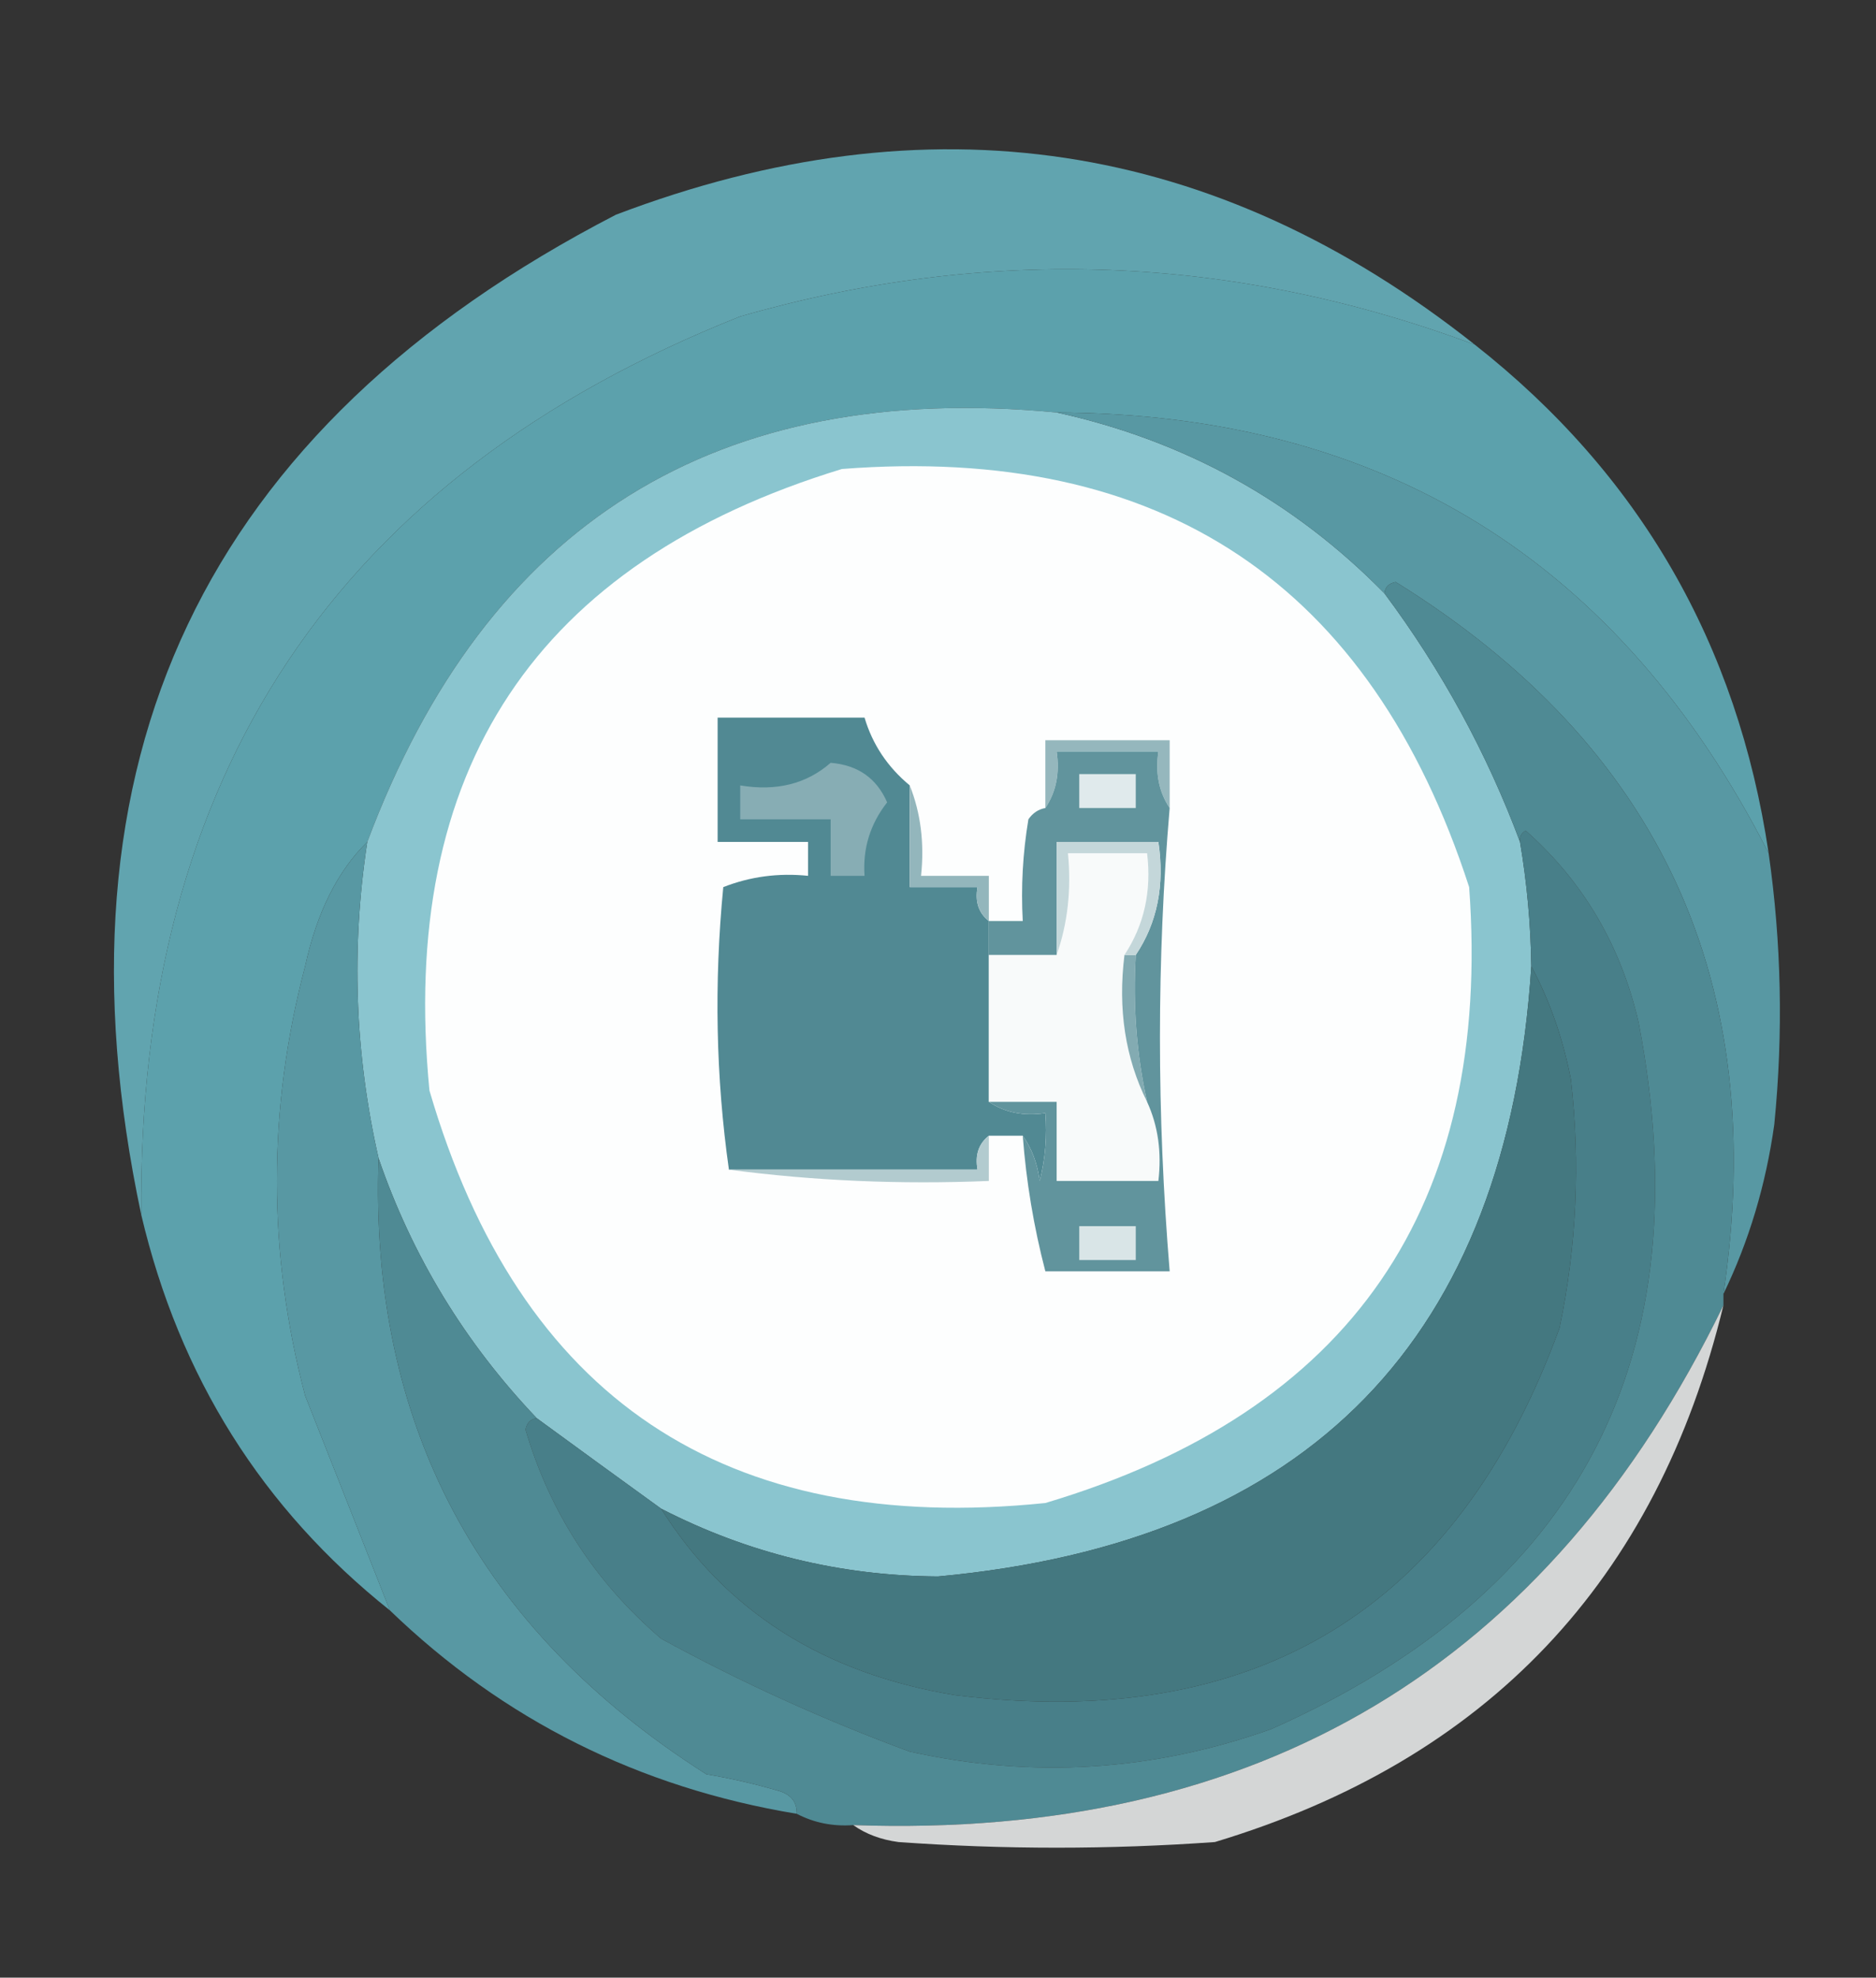
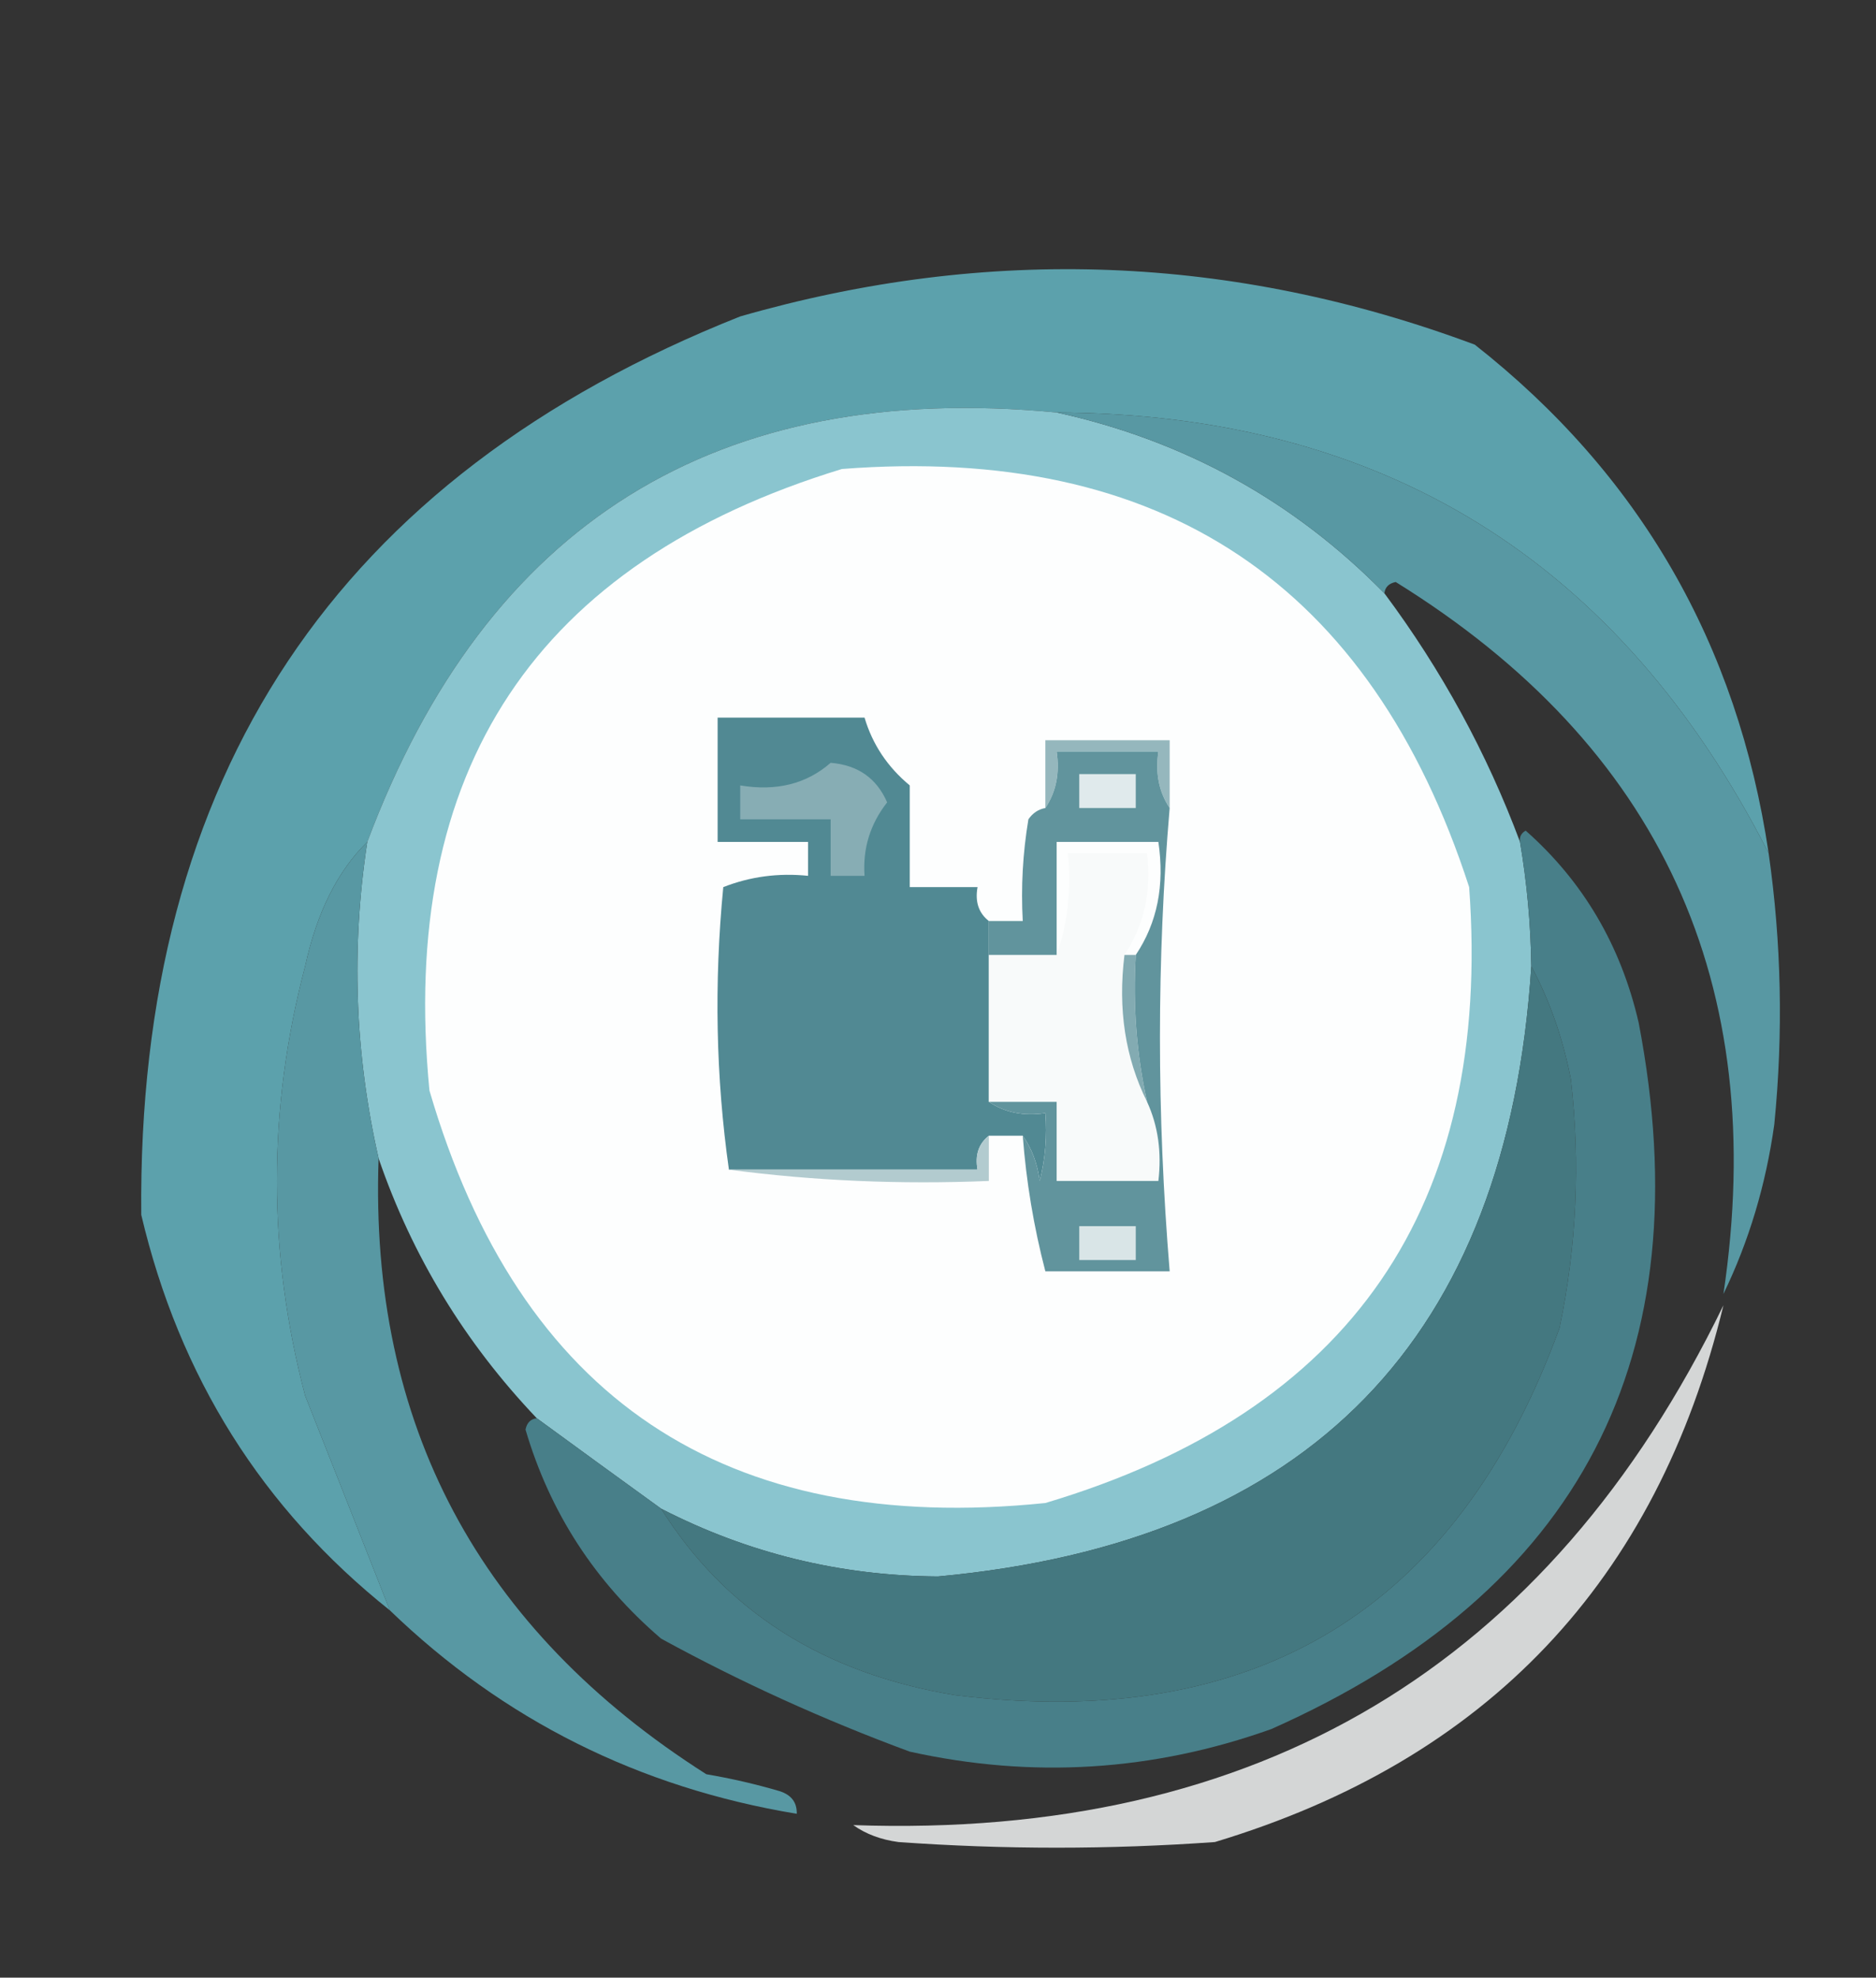
<svg xmlns="http://www.w3.org/2000/svg" width="166px" height="175px" style="shape-rendering:geometricPrecision; text-rendering:geometricPrecision; image-rendering:optimizeQuality; fill-rule:evenodd; clip-rule:evenodd">
  <rect width="100%" height="100%" fill="#333333" stroke="none" />
  <g>
-     <path style="opacity:0.971" fill="#63a8b3" d="M 130.5,30.5 C 109.113,22.523 87.447,21.69 65.5,28C 29.799,42.179 12.132,68.679 12.5,107.5C 3.978,67.375 17.978,37.875 54.5,19C 82.198,8.469 107.531,12.303 130.5,30.5 Z" />
-   </g>
+     </g>
  <g>
    <path style="opacity:0.992" fill="#5da2ad" d="M 130.5,30.5 C 145.074,41.968 153.741,56.968 156.5,75.5C 143.312,49.606 122.312,36.606 93.5,36.5C 63.398,33.62 43.065,46.286 32.5,74.5C 29.871,77.078 28.037,80.745 27,85.5C 23.667,98.167 23.667,110.833 27,123.5C 29.52,129.865 32.02,136.198 34.5,142.5C 23.212,133.5 15.879,121.834 12.5,107.5C 12.132,68.679 29.799,42.179 65.5,28C 87.447,21.69 109.113,22.523 130.5,30.5 Z" />
  </g>
  <g>
    <path style="opacity:1" fill="#8ac5cf" d="M 93.5,36.5 C 104.802,38.982 114.469,44.315 122.5,52.5C 127.561,59.291 131.561,66.625 134.5,74.5C 135.114,78.135 135.448,81.802 135.5,85.5C 133.379,118.454 115.879,136.454 83,139.5C 74.34,139.445 66.174,137.445 58.5,133.5C 54.857,130.865 51.19,128.199 47.5,125.5C 41.136,118.817 36.47,111.15 33.5,102.5C 31.394,93.237 31.061,83.904 32.5,74.5C 43.065,46.286 63.398,33.62 93.5,36.5 Z" />
  </g>
  <g>
    <path style="opacity:0.995" fill="#5999a4" d="M 93.5,36.5 C 122.312,36.606 143.312,49.606 156.5,75.5C 157.633,83.421 157.8,91.421 157,99.5C 156.253,104.843 154.753,109.843 152.5,114.5C 156.588,87.017 146.921,66.017 123.5,51.5C 122.893,51.624 122.56,51.957 122.5,52.5C 114.469,44.315 104.802,38.982 93.5,36.5 Z" />
  </g>
  <g>
    <path style="opacity:1" fill="#fdfefe" d="M 74.5,41.5 C 102.79,39.309 121.29,51.642 130,78.5C 132.063,106.759 119.563,124.926 92.5,133C 64.128,135.907 45.962,123.74 38,96.5C 35.245,68.115 47.411,49.781 74.5,41.5 Z" />
  </g>
  <g>
    <path style="opacity:1" fill="#95b7bd" d="M 103.5,71.5 C 102.549,70.081 102.216,68.415 102.5,66.5C 99.5,66.5 96.5,66.5 93.5,66.5C 93.784,68.415 93.451,70.081 92.5,71.5C 92.5,69.5 92.5,67.5 92.5,65.5C 96.167,65.5 99.833,65.5 103.5,65.5C 103.5,67.5 103.5,69.5 103.5,71.5 Z" />
  </g>
  <g>
    <path style="opacity:1" fill="#518993" d="M 80.5,69.5 C 80.5,72.5 80.5,75.5 80.5,78.5C 82.5,78.5 84.5,78.5 86.5,78.5C 86.263,79.791 86.596,80.791 87.5,81.5C 87.5,82.5 87.5,83.5 87.5,84.5C 87.5,88.833 87.5,93.167 87.5,97.5C 88.919,98.451 90.585,98.784 92.5,98.5C 92.662,100.527 92.496,102.527 92,104.5C 91.79,102.942 91.29,101.609 90.5,100.5C 89.5,100.5 88.5,100.5 87.5,100.5C 86.596,101.209 86.263,102.209 86.5,103.5C 79.167,103.5 71.833,103.5 64.5,103.5C 63.343,95.344 63.177,87.01 64,78.5C 66.381,77.565 68.881,77.232 71.5,77.5C 71.5,76.5 71.5,75.5 71.5,74.5C 68.833,74.5 66.167,74.5 63.5,74.5C 63.5,70.833 63.5,67.167 63.5,63.5C 67.833,63.5 72.167,63.5 76.5,63.5C 77.203,65.873 78.536,67.873 80.5,69.5 Z" />
  </g>
  <g>
    <path style="opacity:1" fill="#87adb4" d="M 73.5,67.5 C 75.903,67.695 77.57,68.862 78.5,71C 76.997,72.921 76.331,75.088 76.5,77.5C 75.5,77.5 74.5,77.5 73.5,77.5C 73.5,75.833 73.5,74.167 73.5,72.5C 70.833,72.5 68.167,72.5 65.5,72.5C 65.5,71.5 65.5,70.5 65.5,69.5C 68.698,70.036 71.365,69.369 73.5,67.5 Z" />
  </g>
  <g>
    <path style="opacity:1" fill="#f8fafa" d="M 99.5,84.5 C 98.903,89.294 99.57,93.627 101.5,97.5C 102.468,99.607 102.802,101.941 102.5,104.5C 99.5,104.5 96.5,104.5 93.5,104.5C 93.5,102.167 93.5,99.833 93.5,97.5C 91.5,97.5 89.5,97.5 87.5,97.5C 87.5,93.167 87.5,88.833 87.5,84.5C 89.5,84.5 91.5,84.5 93.5,84.5C 94.477,81.713 94.81,78.713 94.5,75.5C 96.833,75.5 99.167,75.5 101.5,75.5C 101.909,78.856 101.242,81.856 99.5,84.5 Z" />
  </g>
  <g>
-     <path style="opacity:1" fill="#93b6bc" d="M 80.5,69.5 C 81.473,71.948 81.806,74.615 81.5,77.5C 83.5,77.5 85.5,77.5 87.5,77.5C 87.5,78.833 87.5,80.167 87.5,81.5C 86.596,80.791 86.263,79.791 86.5,78.5C 84.5,78.5 82.5,78.5 80.5,78.5C 80.5,75.5 80.5,72.5 80.5,69.5 Z" />
-   </g>
+     </g>
  <g>
    <path style="opacity:1" fill="#487f89" d="M 47.5,125.5 C 51.19,128.199 54.857,130.865 58.5,133.5C 64.201,142.581 72.868,148.081 84.5,150C 111.073,153.306 128.906,142.473 138,117.5C 139.515,110.233 139.848,102.899 139,95.5C 138.299,91.891 137.132,88.558 135.5,85.5C 135.448,81.802 135.114,78.135 134.5,74.5C 134.435,74.062 134.601,73.728 135,73.5C 140.094,78.006 143.428,83.673 145,90.5C 150.663,120.01 139.83,140.843 112.5,153C 102.034,156.737 91.367,157.404 80.5,155C 72.857,152.176 65.524,148.842 58.5,145C 52.656,139.997 48.656,133.83 46.5,126.5C 46.624,125.893 46.957,125.56 47.5,125.5 Z" />
  </g>
  <g>
    <path style="opacity:0.993" fill="#5999a4" d="M 32.5,74.5 C 31.061,83.904 31.394,93.237 33.5,102.5C 32.676,126.01 42.343,144.176 62.5,157C 64.698,157.373 66.865,157.873 69,158.5C 70.03,158.836 70.53,159.503 70.5,160.5C 56.545,158.189 44.545,152.189 34.5,142.5C 32.02,136.198 29.52,129.865 27,123.5C 23.667,110.833 23.667,98.167 27,85.5C 28.037,80.745 29.871,77.078 32.5,74.5 Z" />
  </g>
  <g>
    <path style="opacity:1" fill="#83abb2" d="M 99.5,84.5 C 99.833,84.5 100.167,84.5 100.5,84.5C 100.231,88.931 100.564,93.265 101.5,97.5C 99.57,93.627 98.903,89.294 99.5,84.5 Z" />
  </g>
  <g>
    <path style="opacity:1" fill="#61949d" d="M 103.5,71.5 C 102.353,84.919 102.353,98.586 103.5,112.5C 99.833,112.5 96.167,112.5 92.5,112.5C 91.475,108.573 90.808,104.573 90.5,100.5C 91.29,101.609 91.79,102.942 92,104.5C 92.496,102.527 92.662,100.527 92.5,98.5C 90.585,98.784 88.919,98.451 87.5,97.5C 89.5,97.5 91.5,97.5 93.5,97.5C 93.5,99.833 93.5,102.167 93.5,104.5C 96.5,104.5 99.5,104.5 102.5,104.5C 102.802,101.941 102.468,99.607 101.5,97.5C 100.564,93.265 100.231,88.931 100.5,84.5C 102.402,81.663 103.069,78.329 102.5,74.5C 99.5,74.5 96.5,74.5 93.5,74.5C 93.5,77.833 93.5,81.167 93.5,84.5C 91.5,84.5 89.5,84.5 87.5,84.5C 87.5,83.5 87.5,82.5 87.5,81.5C 88.5,81.5 89.5,81.5 90.5,81.5C 90.335,78.482 90.502,75.482 91,72.5C 91.383,71.944 91.883,71.611 92.5,71.5C 93.451,70.081 93.784,68.415 93.5,66.5C 96.5,66.5 99.5,66.5 102.5,66.5C 102.216,68.415 102.549,70.081 103.5,71.5 Z" />
  </g>
  <g>
-     <path style="opacity:1" fill="#c4d7da" d="M 100.5,84.5 C 100.167,84.5 99.833,84.5 99.5,84.5C 101.242,81.856 101.909,78.856 101.5,75.5C 99.167,75.5 96.833,75.5 94.5,75.5C 94.81,78.713 94.477,81.713 93.5,84.5C 93.5,81.167 93.5,77.833 93.5,74.5C 96.5,74.5 99.5,74.5 102.5,74.5C 103.069,78.329 102.402,81.663 100.5,84.5 Z" />
-   </g>
+     </g>
  <g>
    <path style="opacity:1" fill="#e0eaec" d="M 95.5,68.5 C 97.167,68.5 98.833,68.5 100.5,68.5C 100.5,69.5 100.5,70.5 100.5,71.5C 98.833,71.5 97.167,71.5 95.5,71.5C 95.5,70.5 95.5,69.5 95.5,68.5 Z" />
  </g>
  <g>
    <path style="opacity:1" fill="#b2cbcf" d="M 87.5,100.5 C 87.5,101.833 87.5,103.167 87.5,104.5C 79.648,104.825 71.982,104.492 64.5,103.5C 71.833,103.5 79.167,103.5 86.5,103.5C 86.263,102.209 86.596,101.209 87.5,100.5 Z" />
  </g>
  <g>
    <path style="opacity:1" fill="#447880" d="M 135.5,85.5 C 137.132,88.558 138.299,91.891 139,95.5C 139.848,102.899 139.515,110.233 138,117.5C 128.906,142.473 111.073,153.306 84.5,150C 72.868,148.081 64.201,142.581 58.5,133.5C 66.174,137.445 74.34,139.445 83,139.5C 115.879,136.454 133.379,118.454 135.5,85.5 Z" />
  </g>
  <g>
-     <path style="opacity:1" fill="#4f8a94" d="M 152.5,114.5 C 152.5,114.833 152.5,115.167 152.5,115.5C 137.003,147.43 111.336,162.764 75.5,161.5C 73.709,161.634 72.042,161.301 70.5,160.5C 70.53,159.503 70.03,158.836 69,158.5C 66.865,157.873 64.698,157.373 62.5,157C 42.343,144.176 32.676,126.01 33.5,102.5C 36.47,111.15 41.136,118.817 47.5,125.5C 46.957,125.56 46.624,125.893 46.5,126.5C 48.656,133.83 52.656,139.997 58.5,145C 65.524,148.842 72.857,152.176 80.5,155C 91.367,157.404 102.034,156.737 112.5,153C 139.83,140.843 150.663,120.01 145,90.5C 143.428,83.673 140.094,78.006 135,73.5C 134.601,73.728 134.435,74.062 134.5,74.5C 131.561,66.625 127.561,59.291 122.5,52.5C 122.56,51.957 122.893,51.624 123.5,51.5C 146.921,66.017 156.588,87.017 152.5,114.5 Z" />
-   </g>
+     </g>
  <g>
    <path style="opacity:1" fill="#d9e5e7" d="M 95.5,108.5 C 97.167,108.5 98.833,108.5 100.5,108.5C 100.5,109.5 100.5,110.5 100.5,111.5C 98.833,111.5 97.167,111.5 95.5,111.5C 95.5,110.5 95.5,109.5 95.5,108.5 Z" />
  </g>
  <g>
    <path style="opacity:1" fill="#d4d6d6" d="M 152.5,115.5 C 146.598,139.903 131.598,155.737 107.5,163C 98.167,163.667 88.833,163.667 79.5,163C 77.942,162.79 76.609,162.29 75.5,161.5C 111.336,162.764 137.003,147.43 152.5,115.5 Z" />
  </g>
</svg>